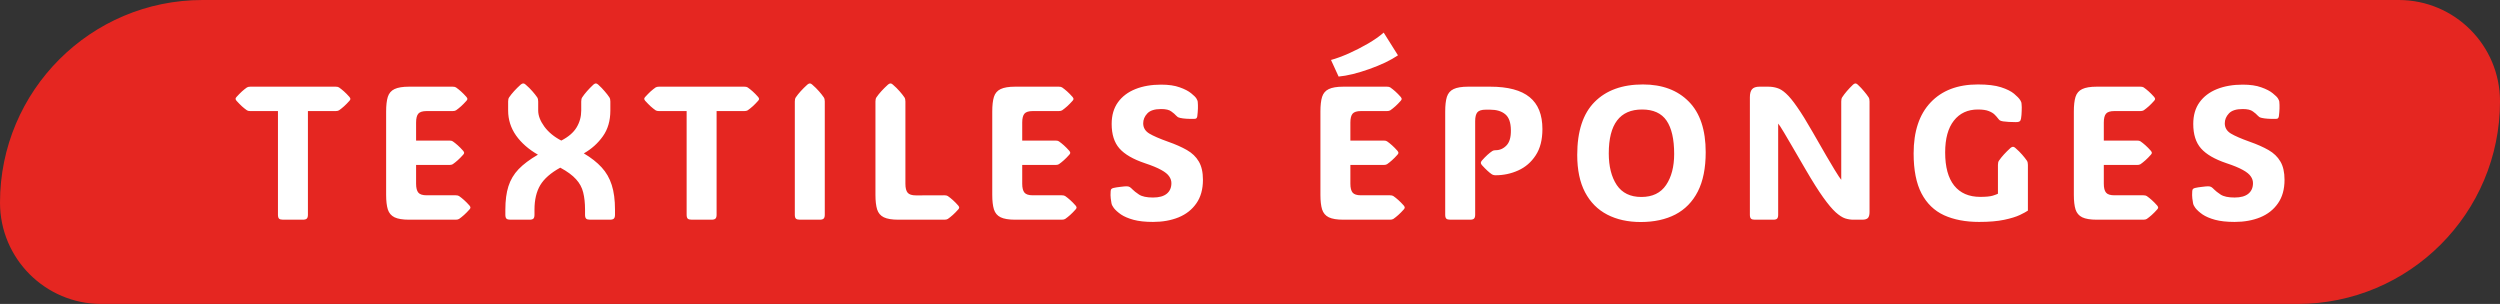
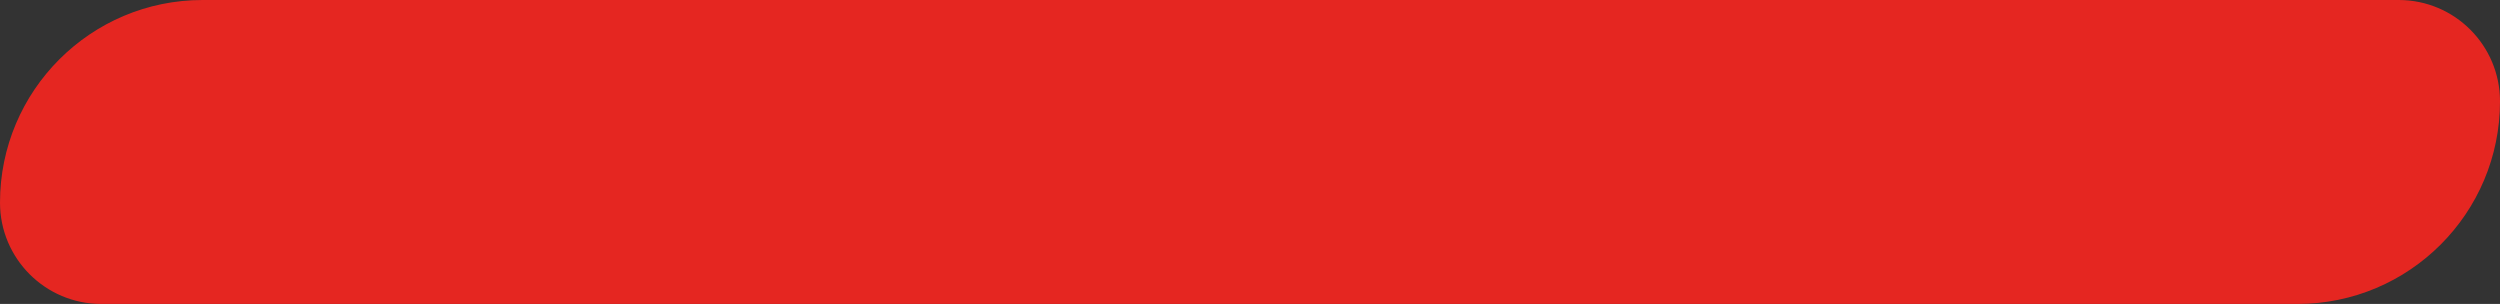
<svg xmlns="http://www.w3.org/2000/svg" width="329" height="40" viewBox="0 0 329 40" fill="none">
  <rect x="0" y="0" width="329" height="40" fill="#333333" stroke="none" />
-   <path d="M0 26.667C0 11.939 11.939 0 26.667 0H315.667C323.03 0 329 5.97 329 13.333C329 28.061 317.061 40 302.333 40H13.333C5.97 40 0 34.031 0 26.667Z" fill="#E52621" />
-   <path d="M40.522 28.265C40.522 28.509 40.469 28.68 40.363 28.777C40.265 28.867 40.094 28.912 39.85 28.912H37.25C37.006 28.912 36.831 28.867 36.725 28.777C36.627 28.68 36.579 28.509 36.579 28.265V14.617H32.941C32.746 14.617 32.599 14.585 32.502 14.52C32.29 14.373 32.07 14.198 31.842 13.995C31.623 13.791 31.383 13.547 31.122 13.262C31.041 13.156 31 13.071 31 13.006C31 12.933 31.041 12.851 31.122 12.762C31.383 12.477 31.623 12.233 31.842 12.029C32.07 11.826 32.29 11.651 32.502 11.504C32.615 11.439 32.762 11.407 32.941 11.407H44.171C44.367 11.407 44.513 11.439 44.611 11.504C44.822 11.651 45.042 11.826 45.27 12.029C45.498 12.233 45.738 12.477 45.99 12.762C46.072 12.867 46.112 12.953 46.112 13.018C46.112 13.091 46.072 13.173 45.99 13.262C45.738 13.547 45.498 13.791 45.27 13.995C45.042 14.198 44.822 14.373 44.611 14.52C44.497 14.585 44.35 14.617 44.171 14.617H40.522V28.265ZM53.831 28.912C52.992 28.912 52.353 28.806 51.914 28.594C51.483 28.383 51.19 28.037 51.035 27.557C50.889 27.076 50.815 26.438 50.815 25.64V14.678C50.815 13.864 50.889 13.222 51.035 12.749C51.19 12.269 51.483 11.928 51.914 11.724C52.353 11.512 52.992 11.407 53.831 11.407H59.568C59.763 11.407 59.91 11.439 60.007 11.504C60.219 11.651 60.439 11.826 60.666 12.029C60.894 12.233 61.134 12.477 61.387 12.762C61.468 12.867 61.509 12.953 61.509 13.018C61.509 13.091 61.468 13.173 61.387 13.262C61.134 13.547 60.894 13.791 60.666 13.995C60.439 14.198 60.219 14.373 60.007 14.52C59.893 14.585 59.747 14.617 59.568 14.617H56.15C55.613 14.617 55.247 14.731 55.051 14.959C54.856 15.187 54.758 15.578 54.758 16.131V18.499H59.141C59.336 18.499 59.482 18.532 59.58 18.597C59.792 18.743 60.011 18.918 60.239 19.122C60.467 19.325 60.707 19.569 60.959 19.854C61.041 19.96 61.081 20.045 61.081 20.11C61.081 20.184 61.041 20.265 60.959 20.355C60.707 20.639 60.467 20.884 60.239 21.087C60.011 21.29 59.792 21.465 59.58 21.612C59.466 21.677 59.32 21.709 59.141 21.709H54.758V24.175C54.758 24.721 54.856 25.111 55.051 25.347C55.247 25.583 55.613 25.701 56.15 25.701H59.971C60.166 25.701 60.312 25.734 60.41 25.799C60.622 25.945 60.842 26.12 61.069 26.324C61.297 26.527 61.537 26.771 61.79 27.056C61.871 27.162 61.912 27.247 61.912 27.312C61.912 27.386 61.871 27.467 61.79 27.557C61.537 27.841 61.297 28.086 61.069 28.289C60.842 28.492 60.622 28.668 60.41 28.814C60.296 28.879 60.15 28.912 59.971 28.912H53.831ZM73.731 22.064C72.486 22.747 71.607 23.516 71.095 24.371C70.59 25.225 70.338 26.299 70.338 27.593V28.265C70.338 28.509 70.289 28.68 70.191 28.777C70.094 28.867 69.927 28.912 69.691 28.912H67.152C66.924 28.912 66.757 28.867 66.651 28.777C66.554 28.68 66.505 28.509 66.505 28.265V27.593C66.505 26.381 66.639 25.355 66.908 24.517C67.176 23.671 67.62 22.922 68.238 22.271C68.865 21.62 69.715 20.981 70.79 20.355C69.569 19.655 68.609 18.812 67.909 17.828C67.217 16.835 66.871 15.74 66.871 14.544V13.36C66.871 13.124 66.912 12.945 66.993 12.823C67.359 12.286 67.872 11.72 68.531 11.126C68.653 11.028 68.763 10.979 68.861 10.979C68.959 10.979 69.06 11.028 69.166 11.126C69.524 11.435 69.825 11.732 70.069 12.017C70.314 12.294 70.525 12.562 70.704 12.823C70.785 12.953 70.826 13.132 70.826 13.36V14.544C70.826 15.211 71.095 15.915 71.632 16.656C72.177 17.396 72.922 18.011 73.866 18.499C74.802 18.019 75.473 17.441 75.88 16.766C76.287 16.09 76.49 15.35 76.49 14.544V13.36C76.49 13.124 76.531 12.945 76.612 12.823C76.962 12.294 77.459 11.728 78.102 11.126C78.224 11.028 78.325 10.979 78.407 10.979C78.504 10.979 78.606 11.028 78.712 11.126C79.054 11.435 79.343 11.732 79.579 12.017C79.823 12.294 80.03 12.562 80.201 12.823C80.283 12.953 80.323 13.132 80.323 13.36V14.544C80.323 15.887 79.994 17.018 79.335 17.938C78.683 18.857 77.849 19.606 76.832 20.184C77.792 20.753 78.574 21.368 79.176 22.027C79.778 22.678 80.222 23.451 80.506 24.346C80.791 25.233 80.934 26.316 80.934 27.593V28.265C80.934 28.509 80.881 28.68 80.775 28.777C80.677 28.867 80.506 28.912 80.262 28.912H77.662C77.418 28.912 77.243 28.867 77.137 28.777C77.04 28.68 76.991 28.509 76.991 28.265V27.593C76.991 26.723 76.909 25.966 76.747 25.323C76.592 24.68 76.279 24.102 75.807 23.589C75.343 23.069 74.651 22.56 73.731 22.064ZM94.304 28.265C94.304 28.509 94.251 28.68 94.145 28.777C94.047 28.867 93.876 28.912 93.632 28.912H91.032C90.788 28.912 90.613 28.867 90.507 28.777C90.41 28.68 90.361 28.509 90.361 28.265V14.617H86.723C86.528 14.617 86.381 14.585 86.284 14.52C86.072 14.373 85.852 14.198 85.624 13.995C85.405 13.791 85.165 13.547 84.904 13.262C84.823 13.156 84.782 13.071 84.782 13.006C84.782 12.933 84.823 12.851 84.904 12.762C85.165 12.477 85.405 12.233 85.624 12.029C85.852 11.826 86.072 11.651 86.284 11.504C86.398 11.439 86.544 11.407 86.723 11.407H97.954C98.149 11.407 98.295 11.439 98.393 11.504C98.605 11.651 98.824 11.826 99.052 12.029C99.28 12.233 99.52 12.477 99.772 12.762C99.854 12.867 99.894 12.953 99.894 13.018C99.894 13.091 99.854 13.173 99.772 13.262C99.52 13.547 99.28 13.791 99.052 13.995C98.824 14.198 98.605 14.373 98.393 14.52C98.279 14.585 98.133 14.617 97.954 14.617H94.304V28.265ZM108.541 28.265C108.541 28.509 108.488 28.68 108.382 28.777C108.284 28.867 108.113 28.912 107.869 28.912H105.269C105.025 28.912 104.85 28.867 104.744 28.777C104.646 28.68 104.598 28.509 104.598 28.265V13.36C104.598 13.124 104.638 12.945 104.72 12.823C105.086 12.286 105.599 11.72 106.258 11.126C106.38 11.028 106.486 10.979 106.575 10.979C106.673 10.979 106.775 11.028 106.88 11.126C107.238 11.435 107.54 11.732 107.784 12.017C108.028 12.294 108.239 12.562 108.418 12.823C108.5 12.953 108.541 13.132 108.541 13.36V28.265ZM118.224 28.912C117.386 28.912 116.747 28.806 116.308 28.594C115.876 28.383 115.583 28.037 115.429 27.557C115.282 27.076 115.209 26.438 115.209 25.64V13.36C115.209 13.124 115.25 12.945 115.331 12.823C115.697 12.286 116.21 11.72 116.869 11.126C116.991 11.028 117.097 10.979 117.187 10.979C117.284 10.979 117.386 11.028 117.492 11.126C117.85 11.435 118.151 11.732 118.395 12.017C118.639 12.294 118.851 12.562 119.03 12.823C119.111 12.953 119.152 13.132 119.152 13.36V24.188C119.152 24.733 119.25 25.123 119.445 25.359C119.64 25.595 120.006 25.713 120.543 25.713L124.291 25.701C124.486 25.701 124.633 25.734 124.73 25.799C124.942 25.945 125.162 26.12 125.39 26.324C125.618 26.527 125.858 26.771 126.11 27.056C126.191 27.162 126.232 27.247 126.232 27.312C126.232 27.386 126.191 27.467 126.11 27.557C125.858 27.841 125.618 28.086 125.39 28.289C125.162 28.492 124.942 28.668 124.73 28.814C124.617 28.879 124.47 28.912 124.291 28.912H118.224ZM133.596 28.912C132.758 28.912 132.119 28.806 131.68 28.594C131.248 28.383 130.955 28.037 130.801 27.557C130.654 27.076 130.581 26.438 130.581 25.64V14.678C130.581 13.864 130.654 13.222 130.801 12.749C130.955 12.269 131.248 11.928 131.68 11.724C132.119 11.512 132.758 11.407 133.596 11.407H139.333C139.529 11.407 139.675 11.439 139.773 11.504C139.985 11.651 140.204 11.826 140.432 12.029C140.66 12.233 140.9 12.477 141.152 12.762C141.234 12.867 141.274 12.953 141.274 13.018C141.274 13.091 141.234 13.173 141.152 13.262C140.9 13.547 140.66 13.791 140.432 13.995C140.204 14.198 139.985 14.373 139.773 14.52C139.659 14.585 139.513 14.617 139.333 14.617H135.916C135.378 14.617 135.012 14.731 134.817 14.959C134.622 15.187 134.524 15.578 134.524 16.131V18.499H138.906C139.102 18.499 139.248 18.532 139.346 18.597C139.557 18.743 139.777 18.918 140.005 19.122C140.233 19.325 140.473 19.569 140.725 19.854C140.806 19.96 140.847 20.045 140.847 20.11C140.847 20.184 140.806 20.265 140.725 20.355C140.473 20.639 140.233 20.884 140.005 21.087C139.777 21.29 139.557 21.465 139.346 21.612C139.232 21.677 139.085 21.709 138.906 21.709H134.524V24.175C134.524 24.721 134.622 25.111 134.817 25.347C135.012 25.583 135.378 25.701 135.916 25.701H139.736C139.932 25.701 140.078 25.734 140.176 25.799C140.387 25.945 140.607 26.12 140.835 26.324C141.063 26.527 141.303 26.771 141.555 27.056C141.637 27.162 141.677 27.247 141.677 27.312C141.677 27.386 141.637 27.467 141.555 27.557C141.303 27.841 141.063 28.086 140.835 28.289C140.607 28.492 140.387 28.668 140.176 28.814C140.062 28.879 139.915 28.912 139.736 28.912H133.596ZM151.739 29.205C150.706 29.205 149.847 29.111 149.164 28.924C148.488 28.737 147.943 28.505 147.528 28.228C147.121 27.943 146.808 27.662 146.588 27.386C146.515 27.28 146.45 27.178 146.393 27.081C146.336 26.983 146.295 26.873 146.271 26.751C146.238 26.588 146.205 26.377 146.173 26.116C146.14 25.848 146.136 25.538 146.161 25.189C146.169 25.042 146.197 24.94 146.246 24.883C146.303 24.818 146.397 24.769 146.527 24.737C146.763 24.68 147.068 24.631 147.442 24.59C147.825 24.541 148.097 24.517 148.26 24.517C148.431 24.517 148.569 24.55 148.675 24.615C148.781 24.68 148.907 24.79 149.054 24.944C149.216 25.115 149.497 25.335 149.896 25.604C150.295 25.864 150.909 25.994 151.739 25.994C152.537 25.994 153.139 25.827 153.546 25.494C153.953 25.16 154.156 24.696 154.156 24.102C154.156 23.785 154.059 23.488 153.863 23.211C153.676 22.926 153.33 22.645 152.826 22.369C152.321 22.084 151.601 21.787 150.665 21.477C149.119 20.957 148.004 20.31 147.32 19.537C146.637 18.764 146.295 17.689 146.295 16.314C146.295 15.175 146.572 14.223 147.125 13.457C147.678 12.693 148.443 12.115 149.42 11.724C150.396 11.334 151.524 11.138 152.801 11.138C153.786 11.138 154.6 11.256 155.243 11.492C155.894 11.72 156.398 11.98 156.756 12.273C157.114 12.558 157.346 12.79 157.452 12.969C157.517 13.075 157.558 13.156 157.574 13.213C157.599 13.262 157.615 13.331 157.623 13.421C157.647 13.673 157.656 13.954 157.647 14.263C157.639 14.572 157.611 14.922 157.562 15.313C157.538 15.443 157.493 15.533 157.428 15.582C157.371 15.622 157.281 15.643 157.159 15.643C156.37 15.659 155.759 15.618 155.328 15.521C155.157 15.48 155.043 15.439 154.986 15.398C154.929 15.358 154.856 15.293 154.767 15.203C154.636 15.049 154.429 14.87 154.144 14.666C153.867 14.454 153.42 14.349 152.801 14.349C151.947 14.349 151.34 14.544 150.982 14.935C150.624 15.317 150.445 15.748 150.445 16.229C150.445 16.798 150.71 17.246 151.239 17.571C151.768 17.889 152.602 18.251 153.741 18.658C154.693 18.991 155.511 19.354 156.195 19.744C156.878 20.135 157.399 20.635 157.757 21.246C158.124 21.856 158.307 22.662 158.307 23.663C158.307 24.908 158.018 25.941 157.44 26.763C156.87 27.585 156.089 28.2 155.096 28.606C154.111 29.005 152.993 29.205 151.739 29.205ZM176.783 28.912C175.944 28.912 175.306 28.806 174.866 28.594C174.435 28.383 174.142 28.037 173.987 27.557C173.841 27.076 173.768 26.438 173.768 25.64V14.678C173.768 13.864 173.841 13.222 173.987 12.749C174.142 12.269 174.435 11.928 174.866 11.724C175.306 11.512 175.944 11.407 176.783 11.407H182.52C182.715 11.407 182.862 11.439 182.959 11.504C183.171 11.651 183.391 11.826 183.619 12.029C183.847 12.233 184.087 12.477 184.339 12.762C184.42 12.867 184.461 12.953 184.461 13.018C184.461 13.091 184.42 13.173 184.339 13.262C184.087 13.547 183.847 13.791 183.619 13.995C183.391 14.198 183.171 14.373 182.959 14.52C182.846 14.585 182.699 14.617 182.52 14.617H179.102C178.565 14.617 178.199 14.731 178.003 14.959C177.808 15.187 177.71 15.578 177.71 16.131V18.499H182.093C182.288 18.499 182.435 18.532 182.532 18.597C182.744 18.743 182.964 18.918 183.191 19.122C183.419 19.325 183.659 19.569 183.912 19.854C183.993 19.96 184.034 20.045 184.034 20.11C184.034 20.184 183.993 20.265 183.912 20.355C183.659 20.639 183.419 20.884 183.191 21.087C182.964 21.29 182.744 21.465 182.532 21.612C182.418 21.677 182.272 21.709 182.093 21.709H177.71V24.175C177.71 24.721 177.808 25.111 178.003 25.347C178.199 25.583 178.565 25.701 179.102 25.701H182.923C183.118 25.701 183.265 25.734 183.362 25.799C183.574 25.945 183.794 26.12 184.021 26.324C184.249 26.527 184.489 26.771 184.742 27.056C184.823 27.162 184.864 27.247 184.864 27.312C184.864 27.386 184.823 27.467 184.742 27.557C184.489 27.841 184.249 28.086 184.021 28.289C183.794 28.492 183.574 28.668 183.362 28.814C183.248 28.879 183.102 28.912 182.923 28.912H176.783ZM176.16 10.076L175.159 7.891C175.843 7.704 176.62 7.419 177.491 7.037C178.361 6.646 179.212 6.211 180.042 5.73C180.872 5.242 181.556 4.762 182.093 4.29L183.973 7.281C183.509 7.598 182.947 7.916 182.288 8.233C181.629 8.542 180.933 8.827 180.201 9.087C179.468 9.348 178.748 9.568 178.04 9.747C177.34 9.917 176.714 10.027 176.16 10.076ZM196.818 23.064C196.606 23.064 196.427 23.012 196.281 22.906C196.126 22.8 195.943 22.649 195.731 22.454C195.52 22.259 195.284 22.019 195.023 21.734C194.926 21.62 194.877 21.518 194.877 21.429C194.877 21.339 194.926 21.238 195.023 21.123C195.528 20.554 195.988 20.135 196.403 19.866C196.5 19.801 196.639 19.769 196.818 19.769C197.371 19.769 197.847 19.561 198.246 19.146C198.653 18.731 198.848 18.06 198.832 17.132C198.824 16.131 198.576 15.431 198.087 15.032C197.607 14.633 196.948 14.434 196.11 14.434H195.524C194.987 14.434 194.621 14.548 194.425 14.776C194.23 15.004 194.132 15.394 194.132 15.948V28.265C194.132 28.509 194.079 28.68 193.974 28.777C193.876 28.867 193.705 28.912 193.461 28.912H190.861C190.617 28.912 190.442 28.867 190.336 28.777C190.238 28.68 190.189 28.509 190.189 28.265V14.678C190.189 13.864 190.263 13.222 190.409 12.749C190.564 12.269 190.857 11.928 191.288 11.724C191.728 11.512 192.366 11.407 193.205 11.407H196.11C198.445 11.407 200.175 11.867 201.298 12.786C202.421 13.698 202.982 15.097 202.982 16.985C202.982 18.401 202.685 19.557 202.091 20.452C201.505 21.347 200.74 22.006 199.796 22.43C198.861 22.853 197.868 23.064 196.818 23.064ZM215.925 29.217C214.233 29.217 212.76 28.891 211.506 28.24C210.253 27.589 209.281 26.609 208.589 25.298C207.905 23.988 207.563 22.352 207.563 20.391C207.563 17.274 208.324 14.951 209.846 13.421C211.368 11.883 213.488 11.114 216.206 11.114C218.753 11.114 220.767 11.867 222.249 13.372C223.73 14.87 224.47 17.091 224.47 20.037C224.47 22.12 224.124 23.842 223.433 25.201C222.741 26.552 221.756 27.561 220.479 28.228C219.201 28.887 217.683 29.217 215.925 29.217ZM215.999 25.921C217.463 25.921 218.55 25.396 219.258 24.346C219.966 23.296 220.32 21.933 220.32 20.257C220.32 18.312 219.986 16.851 219.319 15.874C218.652 14.898 217.577 14.41 216.096 14.41C213.175 14.41 211.714 16.334 211.714 20.184C211.714 21.901 212.064 23.288 212.764 24.346C213.472 25.396 214.55 25.921 215.999 25.921ZM234.007 28.265C234.007 28.509 233.958 28.68 233.861 28.777C233.771 28.867 233.609 28.912 233.373 28.912H230.919C230.691 28.912 230.528 28.867 230.431 28.777C230.333 28.68 230.284 28.509 230.284 28.265V12.798C230.284 12.318 230.378 11.968 230.565 11.748C230.752 11.521 231.082 11.407 231.554 11.407H232.689C233.104 11.407 233.495 11.464 233.861 11.578C234.235 11.683 234.63 11.928 235.045 12.31C235.468 12.693 235.956 13.287 236.51 14.092C237.071 14.89 237.747 15.98 238.536 17.364C239.293 18.682 239.899 19.736 240.355 20.525C240.819 21.315 241.177 21.917 241.429 22.332C241.681 22.747 241.869 23.044 241.991 23.223C242.121 23.402 242.227 23.549 242.308 23.663V13.36C242.308 13.124 242.345 12.945 242.418 12.823C242.768 12.286 243.252 11.72 243.871 11.126C243.993 11.028 244.094 10.979 244.176 10.979C244.265 10.979 244.363 11.028 244.469 11.126C244.802 11.435 245.083 11.732 245.311 12.017C245.547 12.294 245.75 12.562 245.921 12.823C245.995 12.953 246.031 13.132 246.031 13.36V27.898C246.031 28.265 245.962 28.525 245.824 28.68C245.685 28.834 245.433 28.912 245.067 28.912H243.895C243.545 28.912 243.187 28.855 242.821 28.741C242.455 28.619 242.04 28.35 241.576 27.935C241.112 27.512 240.562 26.857 239.928 25.97C239.293 25.083 238.528 23.87 237.633 22.332C236.876 21.022 236.27 19.98 235.814 19.207C235.366 18.434 235.025 17.852 234.789 17.461C234.553 17.063 234.382 16.786 234.276 16.631C234.17 16.469 234.081 16.346 234.007 16.265V28.265ZM266.872 27.715C266.677 27.854 266.327 28.045 265.822 28.289C265.326 28.525 264.638 28.737 263.759 28.924C262.88 29.111 261.778 29.205 260.451 29.205C258.669 29.205 257.131 28.912 255.837 28.326C254.551 27.732 253.562 26.775 252.871 25.457C252.179 24.131 251.833 22.377 251.833 20.196C251.833 17.291 252.578 15.053 254.067 13.482C255.556 11.903 257.631 11.114 260.292 11.114C261.562 11.114 262.575 11.236 263.332 11.48C264.089 11.724 264.663 12.009 265.053 12.335C265.444 12.66 265.716 12.945 265.871 13.189C265.928 13.278 265.969 13.36 265.993 13.433C266.018 13.498 266.034 13.604 266.042 13.751C266.066 13.946 266.07 14.231 266.054 14.605C266.046 14.979 266.018 15.309 265.969 15.594C265.936 15.773 265.883 15.891 265.81 15.948C265.778 15.98 265.721 16.009 265.639 16.033C265.558 16.058 265.436 16.07 265.273 16.07C265.013 16.07 264.707 16.062 264.357 16.045C264.016 16.021 263.763 15.997 263.601 15.972C263.405 15.94 263.263 15.895 263.173 15.838C263.092 15.773 263.002 15.675 262.905 15.545C262.807 15.415 262.673 15.264 262.502 15.093C262.331 14.914 262.071 14.755 261.721 14.617C261.379 14.479 260.903 14.41 260.292 14.41C258.95 14.41 257.896 14.898 257.131 15.874C256.366 16.843 255.983 18.239 255.983 20.061C255.983 21.974 256.378 23.427 257.167 24.419C257.965 25.412 259.108 25.909 260.598 25.909C261.346 25.909 261.896 25.856 262.246 25.75C262.604 25.636 262.832 25.551 262.929 25.494V21.697C262.929 21.461 262.97 21.282 263.051 21.16C263.417 20.623 263.93 20.058 264.589 19.463C264.711 19.366 264.817 19.317 264.907 19.317C265.004 19.317 265.106 19.366 265.212 19.463C265.57 19.773 265.871 20.07 266.115 20.355C266.359 20.631 266.571 20.9 266.75 21.16C266.831 21.29 266.872 21.469 266.872 21.697V27.715ZM275.933 28.912C275.095 28.912 274.456 28.806 274.017 28.594C273.585 28.383 273.292 28.037 273.138 27.557C272.991 27.076 272.918 26.438 272.918 25.64V14.678C272.918 13.864 272.991 13.222 273.138 12.749C273.292 12.269 273.585 11.928 274.017 11.724C274.456 11.512 275.095 11.407 275.933 11.407H281.67C281.866 11.407 282.012 11.439 282.11 11.504C282.321 11.651 282.541 11.826 282.769 12.029C282.997 12.233 283.237 12.477 283.489 12.762C283.571 12.867 283.611 12.953 283.611 13.018C283.611 13.091 283.571 13.173 283.489 13.262C283.237 13.547 282.997 13.791 282.769 13.995C282.541 14.198 282.321 14.373 282.11 14.52C281.996 14.585 281.849 14.617 281.67 14.617H278.252C277.715 14.617 277.349 14.731 277.154 14.959C276.958 15.187 276.861 15.578 276.861 16.131V18.499H281.243C281.438 18.499 281.585 18.532 281.683 18.597C281.894 18.743 282.114 18.918 282.342 19.122C282.57 19.325 282.81 19.569 283.062 19.854C283.143 19.96 283.184 20.045 283.184 20.11C283.184 20.184 283.143 20.265 283.062 20.355C282.81 20.639 282.57 20.884 282.342 21.087C282.114 21.29 281.894 21.465 281.683 21.612C281.569 21.677 281.422 21.709 281.243 21.709H276.861V24.175C276.861 24.721 276.958 25.111 277.154 25.347C277.349 25.583 277.715 25.701 278.252 25.701H282.073C282.269 25.701 282.415 25.734 282.513 25.799C282.724 25.945 282.944 26.12 283.172 26.324C283.4 26.527 283.64 26.771 283.892 27.056C283.973 27.162 284.014 27.247 284.014 27.312C284.014 27.386 283.973 27.467 283.892 27.557C283.64 27.841 283.4 28.086 283.172 28.289C282.944 28.492 282.724 28.668 282.513 28.814C282.399 28.879 282.252 28.912 282.073 28.912H275.933ZM294.076 29.205C293.043 29.205 292.184 29.111 291.5 28.924C290.825 28.737 290.28 28.505 289.865 28.228C289.458 27.943 289.145 27.662 288.925 27.386C288.852 27.28 288.786 27.178 288.729 27.081C288.673 26.983 288.632 26.873 288.607 26.751C288.575 26.588 288.542 26.377 288.51 26.116C288.477 25.848 288.473 25.538 288.498 25.189C288.506 25.042 288.534 24.94 288.583 24.883C288.64 24.818 288.734 24.769 288.864 24.737C289.1 24.68 289.405 24.631 289.779 24.59C290.162 24.541 290.434 24.517 290.597 24.517C290.768 24.517 290.906 24.55 291.012 24.615C291.118 24.68 291.244 24.79 291.391 24.944C291.553 25.115 291.834 25.335 292.233 25.604C292.632 25.864 293.246 25.994 294.076 25.994C294.874 25.994 295.476 25.827 295.883 25.494C296.29 25.16 296.493 24.696 296.493 24.102C296.493 23.785 296.396 23.488 296.2 23.211C296.013 22.926 295.667 22.645 295.163 22.369C294.658 22.084 293.938 21.787 293.002 21.477C291.456 20.957 290.341 20.31 289.657 19.537C288.974 18.764 288.632 17.689 288.632 16.314C288.632 15.175 288.909 14.223 289.462 13.457C290.015 12.693 290.78 12.115 291.757 11.724C292.733 11.334 293.861 11.138 295.138 11.138C296.123 11.138 296.937 11.256 297.58 11.492C298.231 11.72 298.735 11.98 299.093 12.273C299.451 12.558 299.683 12.79 299.789 12.969C299.854 13.075 299.895 13.156 299.911 13.213C299.936 13.262 299.952 13.331 299.96 13.421C299.984 13.673 299.993 13.954 299.984 14.263C299.976 14.572 299.948 14.922 299.899 15.313C299.875 15.443 299.83 15.533 299.765 15.582C299.708 15.622 299.618 15.643 299.496 15.643C298.707 15.659 298.096 15.618 297.665 15.521C297.494 15.48 297.38 15.439 297.323 15.398C297.266 15.358 297.193 15.293 297.104 15.203C296.973 15.049 296.766 14.87 296.481 14.666C296.204 14.454 295.757 14.349 295.138 14.349C294.284 14.349 293.677 14.544 293.319 14.935C292.961 15.317 292.782 15.748 292.782 16.229C292.782 16.798 293.047 17.246 293.576 17.571C294.105 17.889 294.939 18.251 296.078 18.658C297.03 18.991 297.848 19.354 298.532 19.744C299.215 20.135 299.736 20.635 300.094 21.246C300.46 21.856 300.644 22.662 300.644 23.663C300.644 24.908 300.355 25.941 299.777 26.763C299.207 27.585 298.426 28.2 297.433 28.606C296.448 29.005 295.329 29.205 294.076 29.205Z" fill="white" />
+   <path d="M0 26.667C0 11.939 11.939 0 26.667 0H315.667C323.03 0 329 5.97 329 13.333C329 28.061 317.061 40 302.333 40H13.333C5.97 40 0 34.031 0 26.667" fill="#E52621" />
</svg>